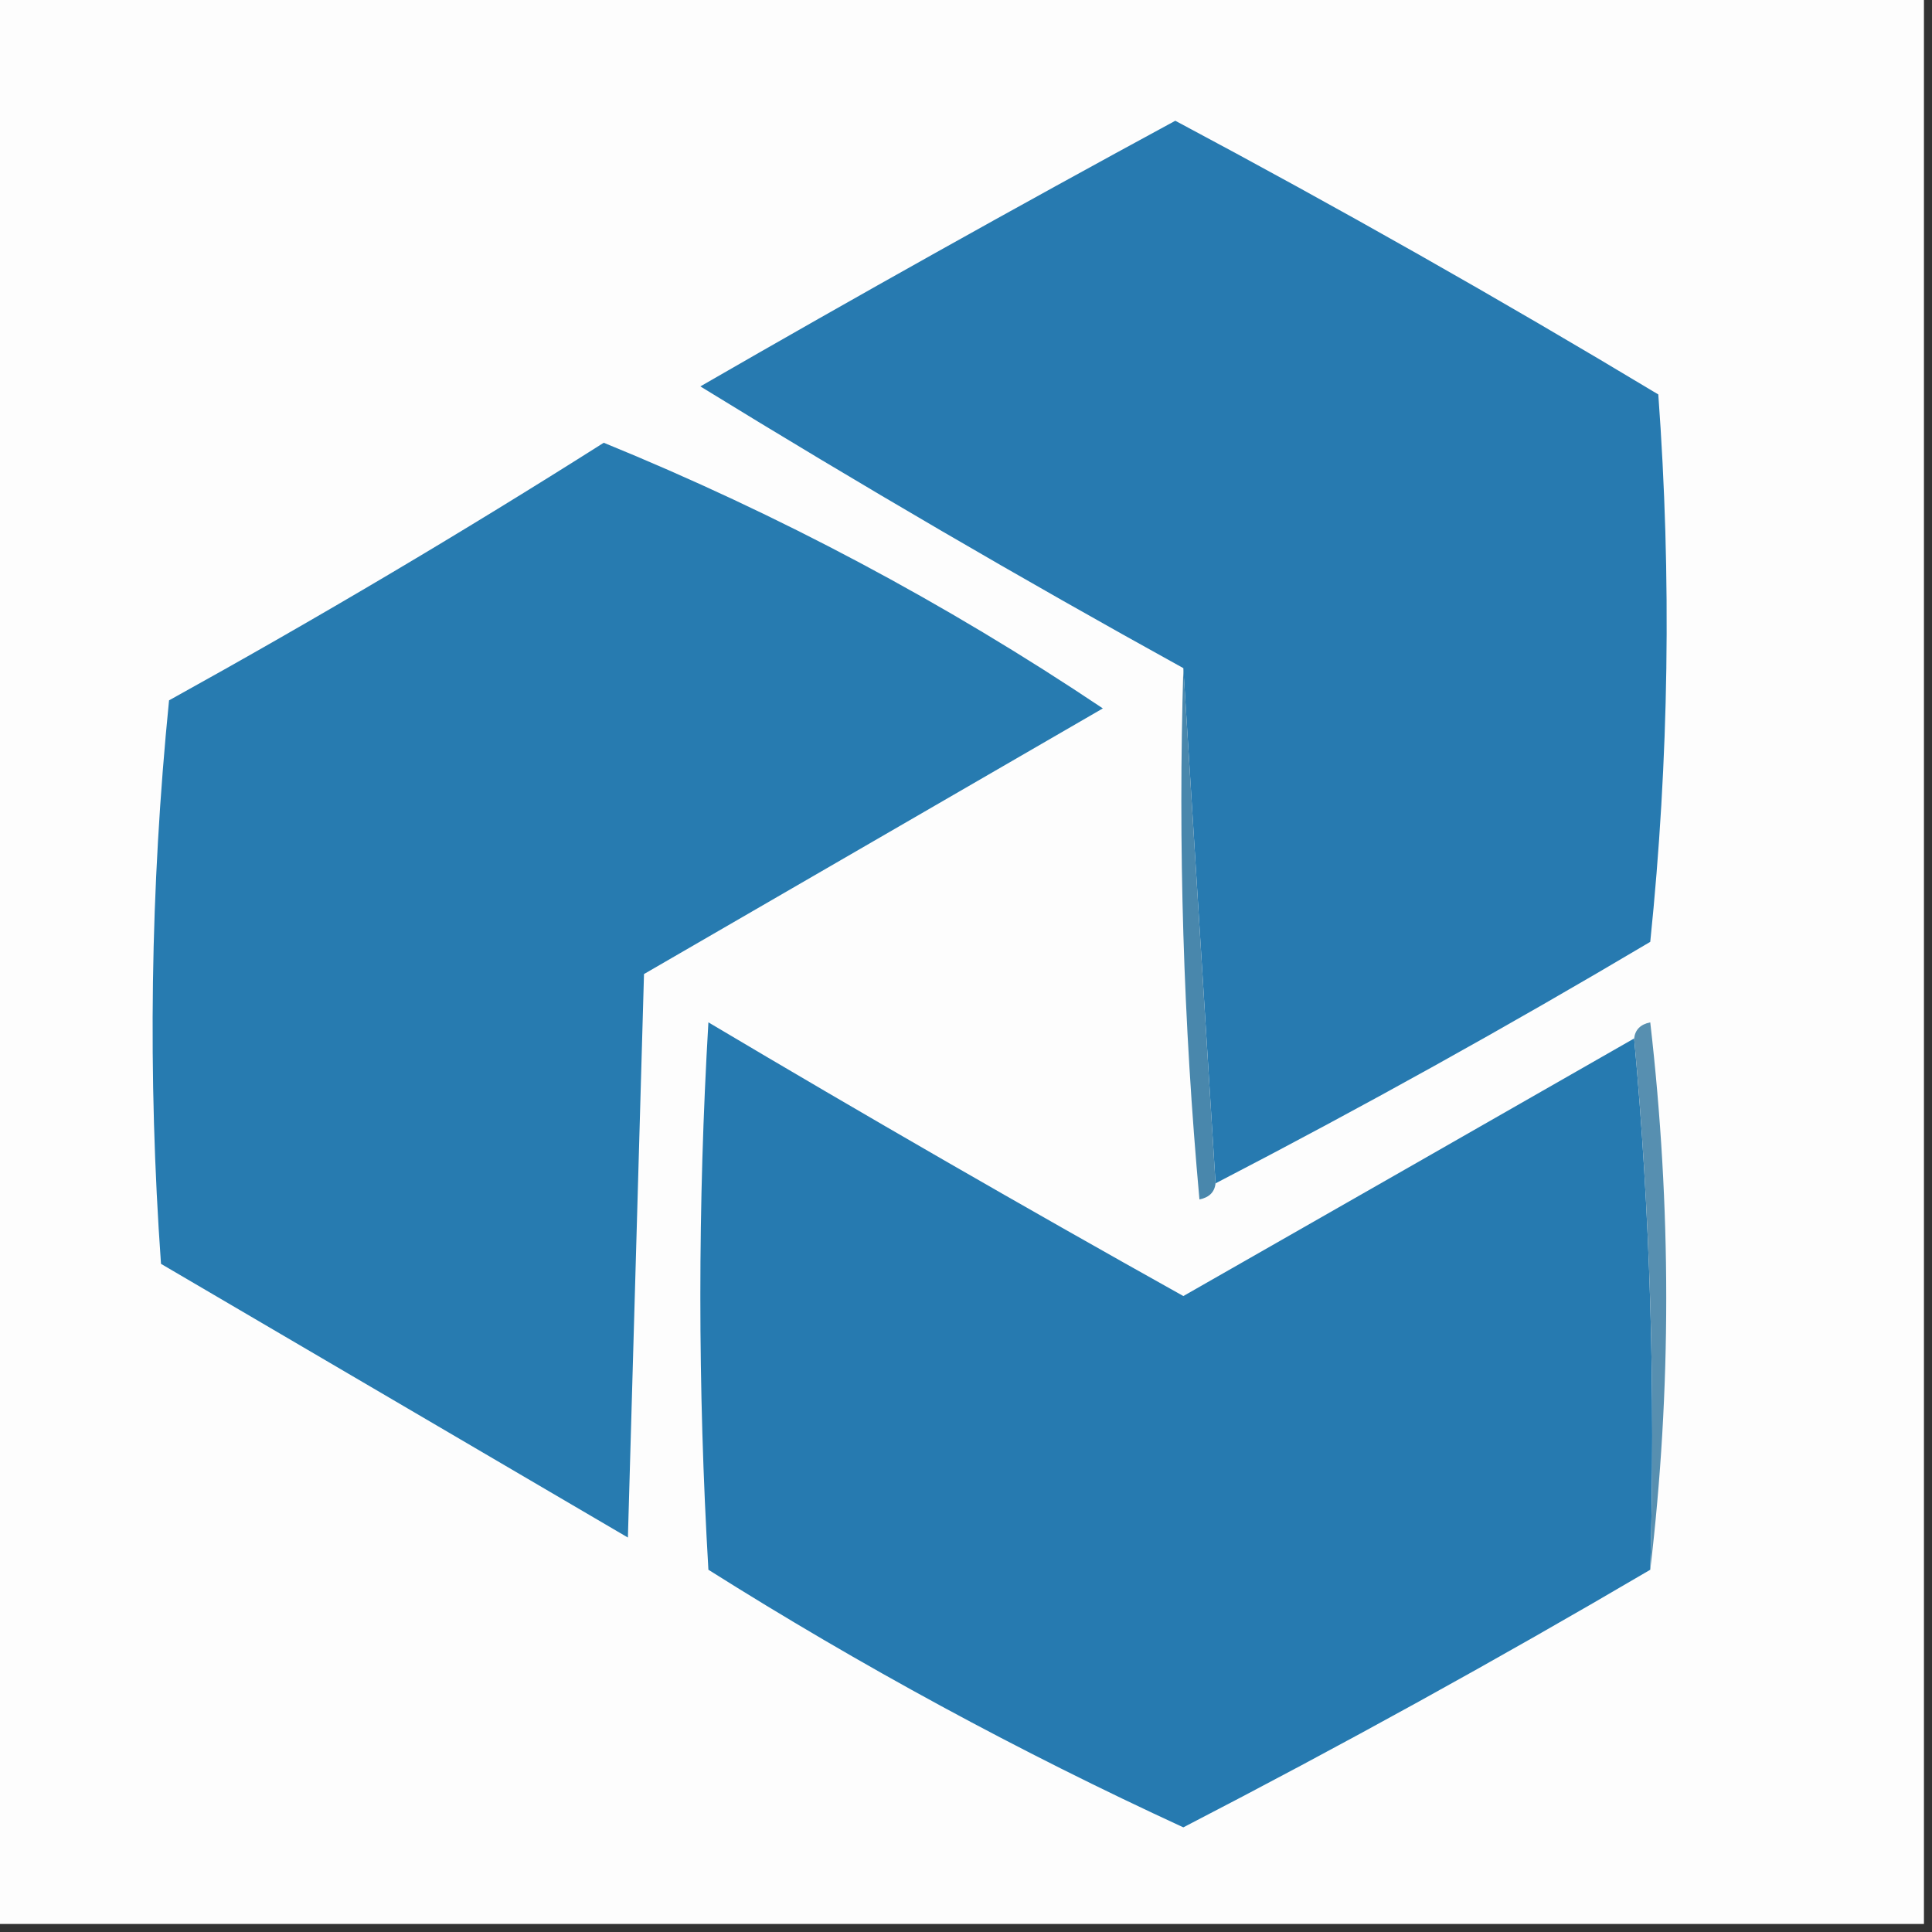
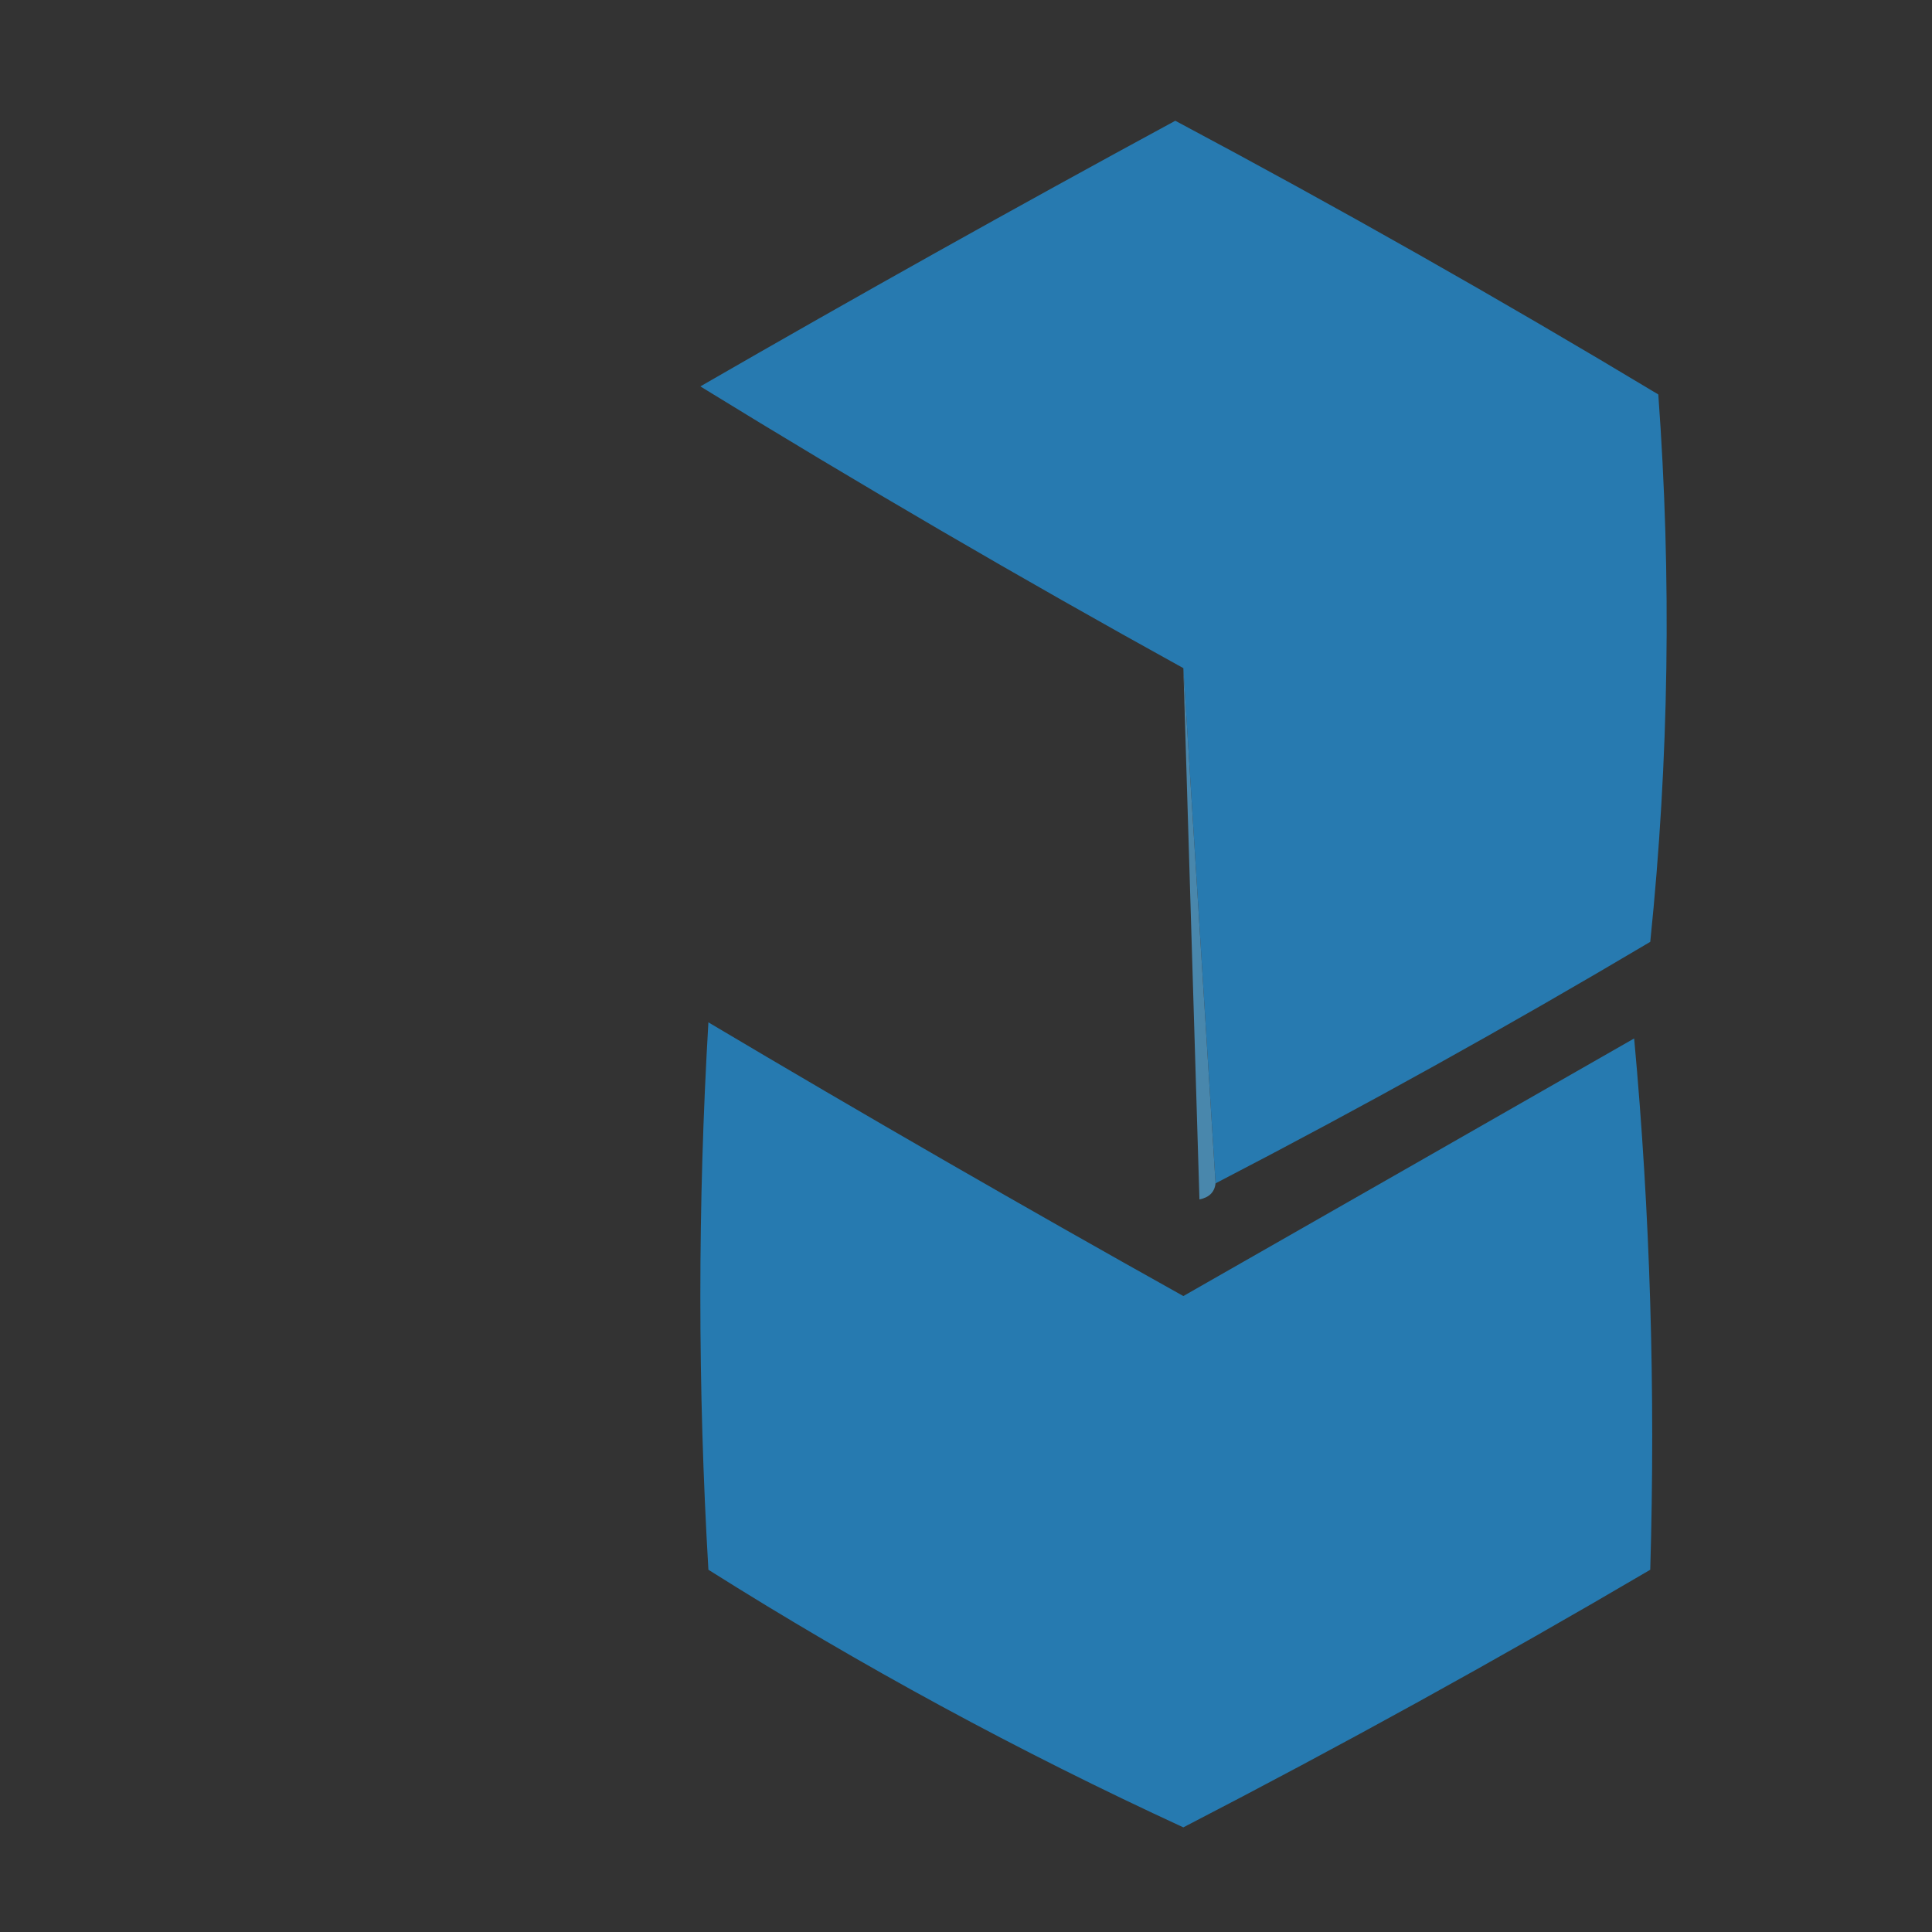
<svg xmlns="http://www.w3.org/2000/svg" width="120px" height="120px" style="shape-rendering:geometricPrecision; text-rendering:geometricPrecision; image-rendering:optimizeQuality; fill-rule:evenodd; clip-rule:evenodd">
  <rect width="100%" height="100%" fill="#333333" stroke="none" />
  <g>
-     <path style="opacity:1" fill="#fdfdfd" d="M -0.5,-0.5 C 39.5,-0.5 79.5,-0.5 119.5,-0.5C 119.5,39.5 119.5,79.5 119.5,119.5C 79.5,119.5 39.5,119.5 -0.5,119.5C -0.5,79.5 -0.5,39.5 -0.5,-0.5 Z" />
-   </g>
+     </g>
  <g>
    <path style="opacity:1" fill="#277ab0" d="M 75.5,73.5 C 74.833,62.833 74.167,52.167 73.5,41.5C 63.41,35.929 53.41,30.096 43.5,24C 53.269,18.366 63.102,12.866 73,7.5C 83.146,12.906 93.146,18.573 103,24.5C 103.832,35.848 103.666,47.181 102.5,58.5C 93.607,63.778 84.607,68.778 75.5,73.5 Z" />
  </g>
  <g>
-     <path style="opacity:1" fill="#277bb0" d="M 37.5,27.5 C 48.371,31.936 58.705,37.436 68.5,44C 59,49.5 49.5,55 40,60.5C 39.667,72.167 39.333,83.833 39,95.5C 29.333,89.833 19.667,84.167 10,78.5C 9.167,66.819 9.334,55.152 10.5,43.5C 19.728,38.392 28.728,33.059 37.5,27.5 Z" />
-   </g>
+     </g>
  <g>
-     <path style="opacity:1" fill="#4987ac" d="M 73.5,41.5 C 74.167,52.167 74.833,62.833 75.5,73.5C 75.44,74.043 75.107,74.376 74.5,74.5C 73.501,63.52 73.168,52.52 73.5,41.5 Z" />
+     <path style="opacity:1" fill="#4987ac" d="M 73.5,41.5 C 74.167,52.167 74.833,62.833 75.5,73.5C 75.44,74.043 75.107,74.376 74.5,74.5Z" />
  </g>
  <g>
    <path style="opacity:1" fill="#267ab0" d="M 101.5,64.5 C 102.495,75.321 102.828,86.321 102.5,97.5C 92.984,103.092 83.317,108.425 73.5,113.5C 63.311,108.808 53.478,103.475 44,97.5C 43.333,86.167 43.333,74.833 44,63.5C 53.752,69.293 63.585,74.96 73.5,80.5C 82.888,75.143 92.221,69.81 101.5,64.5 Z" />
  </g>
  <g>
-     <path style="opacity:1" fill="#578fb0" d="M 101.5,64.5 C 101.56,63.957 101.893,63.624 102.5,63.5C 103.824,74.993 103.824,86.326 102.5,97.5C 102.828,86.321 102.495,75.321 101.5,64.5 Z" />
-   </g>
+     </g>
</svg>